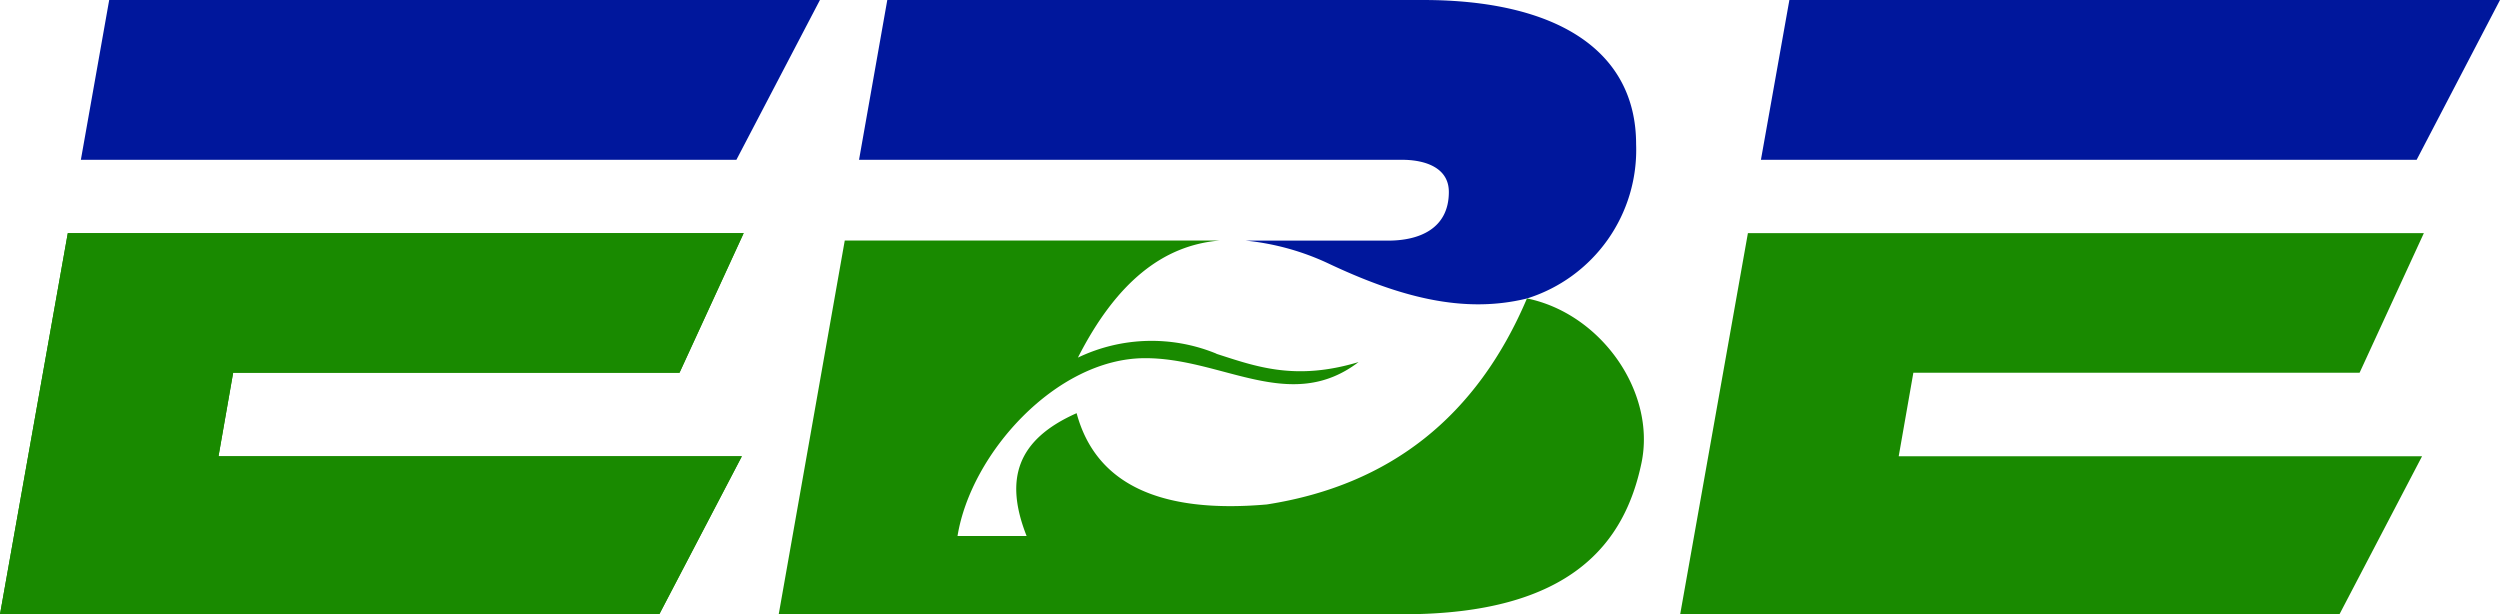
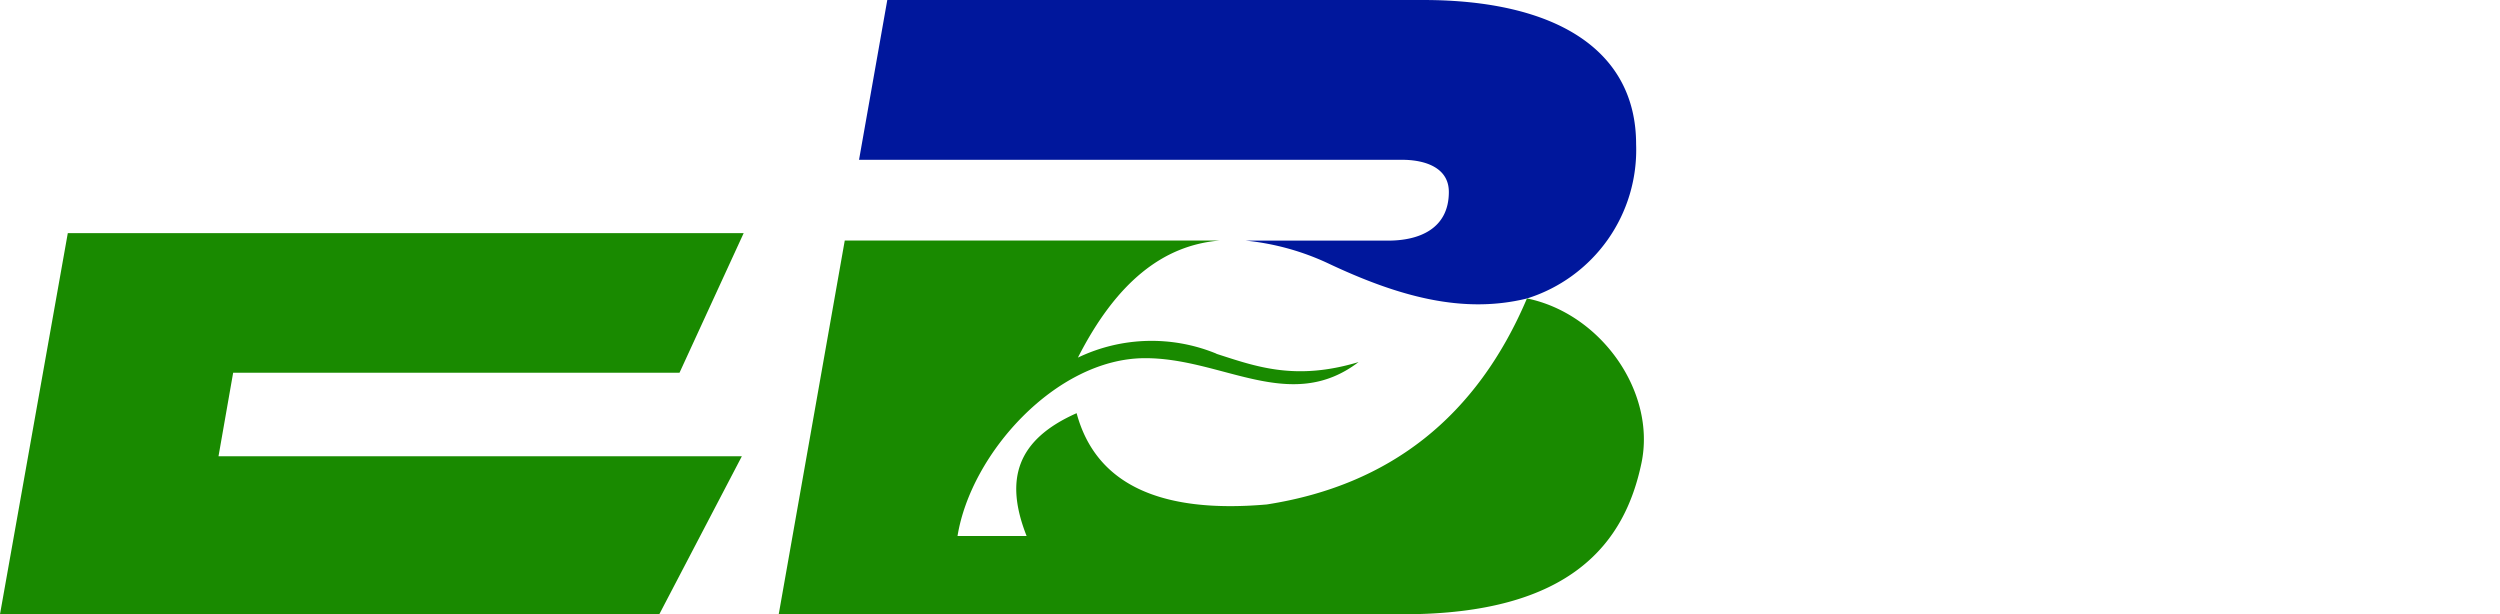
<svg xmlns="http://www.w3.org/2000/svg" id="logo-ebe" width="162.799" height="40" viewBox="0 0 162.799 40">
  <path id="Pfad_9" data-name="Pfad 9" d="M109.368,12.5c0,2.389-1.916,3.169-3.95,3.169H96.139a16.526,16.526,0,0,1,5.29,1.443c4.7,2.231,8.877,3.343,13.023,2.326a10.138,10.138,0,0,0,7.111-10.043C121.563,3.232,116.3,0,107.688,0H72.8L70.96,10.406h35.357c1.553,0,3.051.536,3.051,2.089Z" transform="translate(-15.02 0)" fill="#00179c" fill-rule="evenodd" />
-   <path id="Pfad_10" data-name="Pfad 10" d="M147.313,0,145.46,10.406h42.7L193.588,0Z" transform="translate(-30.789)" fill="#00179c" fill-rule="evenodd" />
-   <path id="Pfad_11" data-name="Pfad 11" d="M187.217,19.26H143.2L138.79,44.077h42.933L187.1,33.789h-34.08l.954-5.439h29.058Z" transform="translate(-29.377 -4.077)" fill="#198a00" fill-rule="evenodd" />
  <path id="Pfad_12" data-name="Pfad 12" d="M92.818,27.233a11.1,11.1,0,0,0-9.011.26c2.483-4.872,5.51-7.316,9.231-7.623H68.624l-4.3,24.336H105c10.966,0,14.426-4.675,15.507-9.854.962-4.62-2.633-9.728-7.458-10.713q-4.9,11.541-16.941,13.417-10.536.922-12.385-5.944c-3.91,1.734-4.706,4.328-3.256,8h-4.5c.875-5.4,6.433-11.533,12.14-11.581,5.085-.047,9.507,3.658,13.977.252-4.131,1.246-6.7.284-9.255-.536Z" transform="translate(-13.614 -4.206)" fill="#198a00" fill-rule="evenodd" />
-   <path id="Pfad_13" data-name="Pfad 13" d="M15.183,28.349H44.249l4.178-9.089H4.415L0,44.077H42.933l5.376-10.288H14.229Z" transform="translate(0 -4.077)" fill="#198a00" fill-rule="evenodd" />
-   <path id="Pfad_14" data-name="Pfad 14" d="M8.525,0,6.68,10.406H49.368L54.808,0Z" transform="translate(-1.414)" fill="#00179c" fill-rule="evenodd" />
  <path id="Pfad_15" data-name="Pfad 15" d="M48.427,19.26H4.415L0,44.077H42.933l5.376-10.288H14.229l.954-5.439H44.249Z" transform="translate(0 -4.077)" fill="#198a00" fill-rule="evenodd" />
</svg>